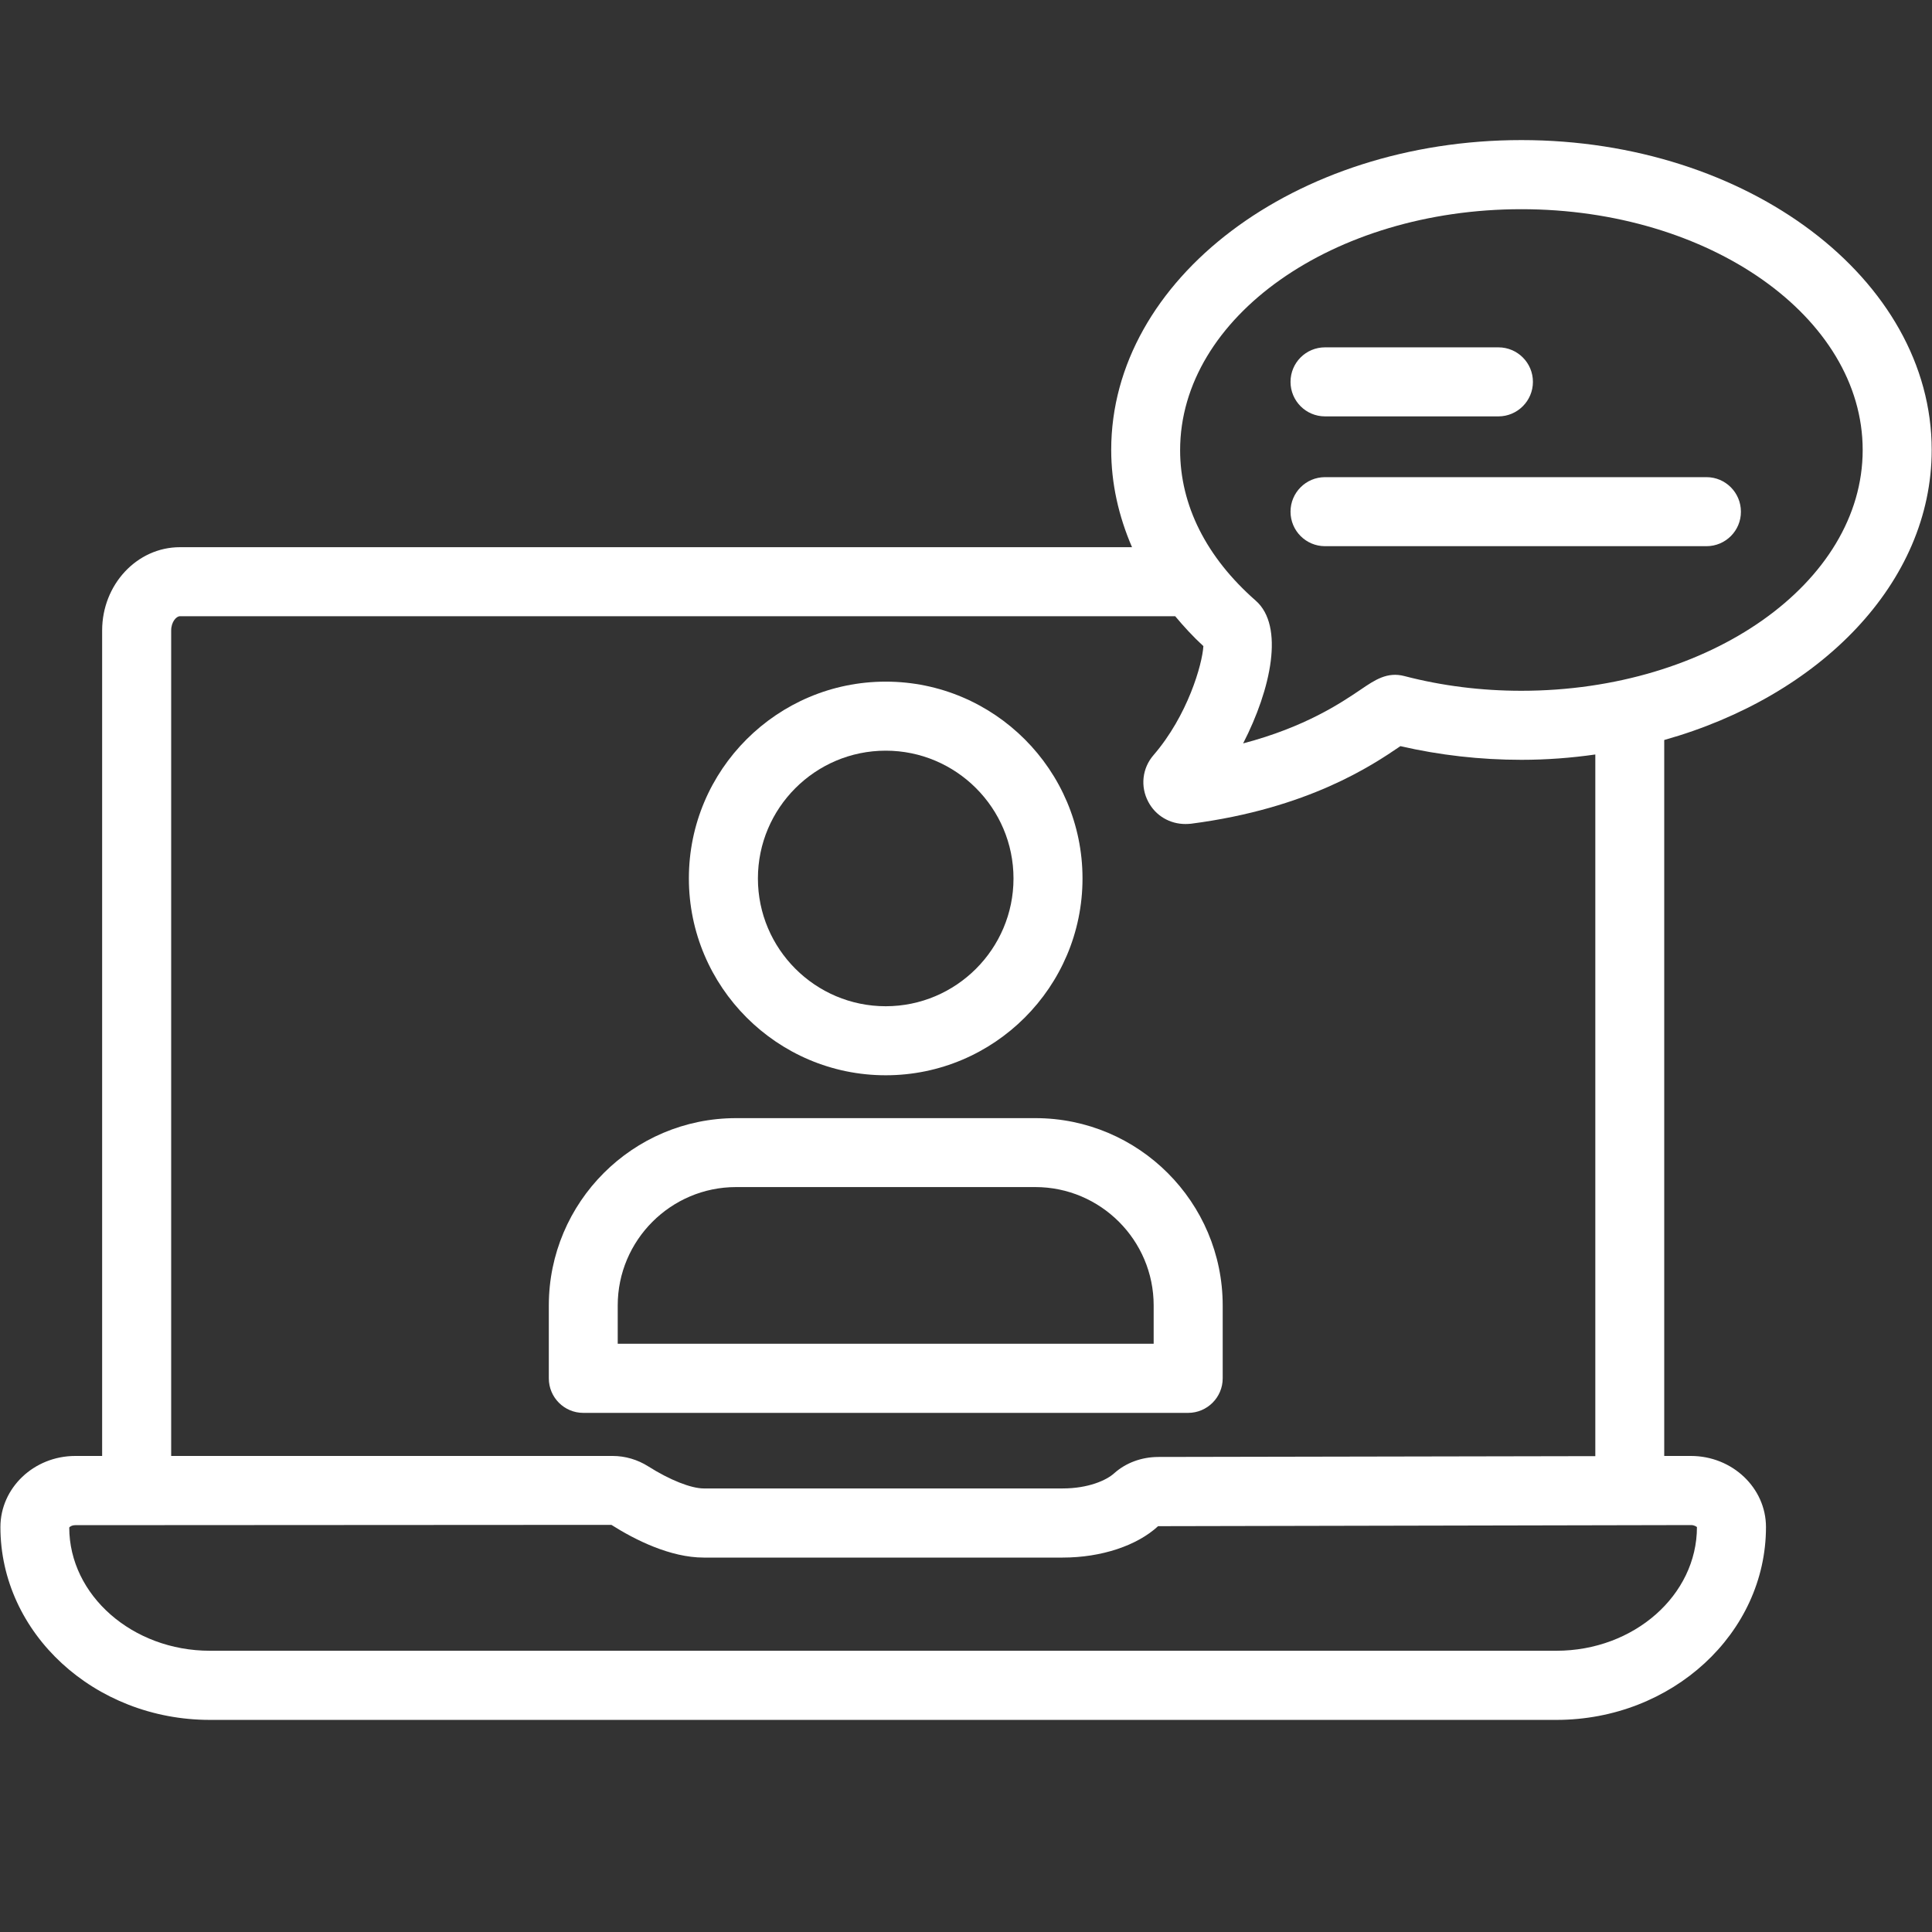
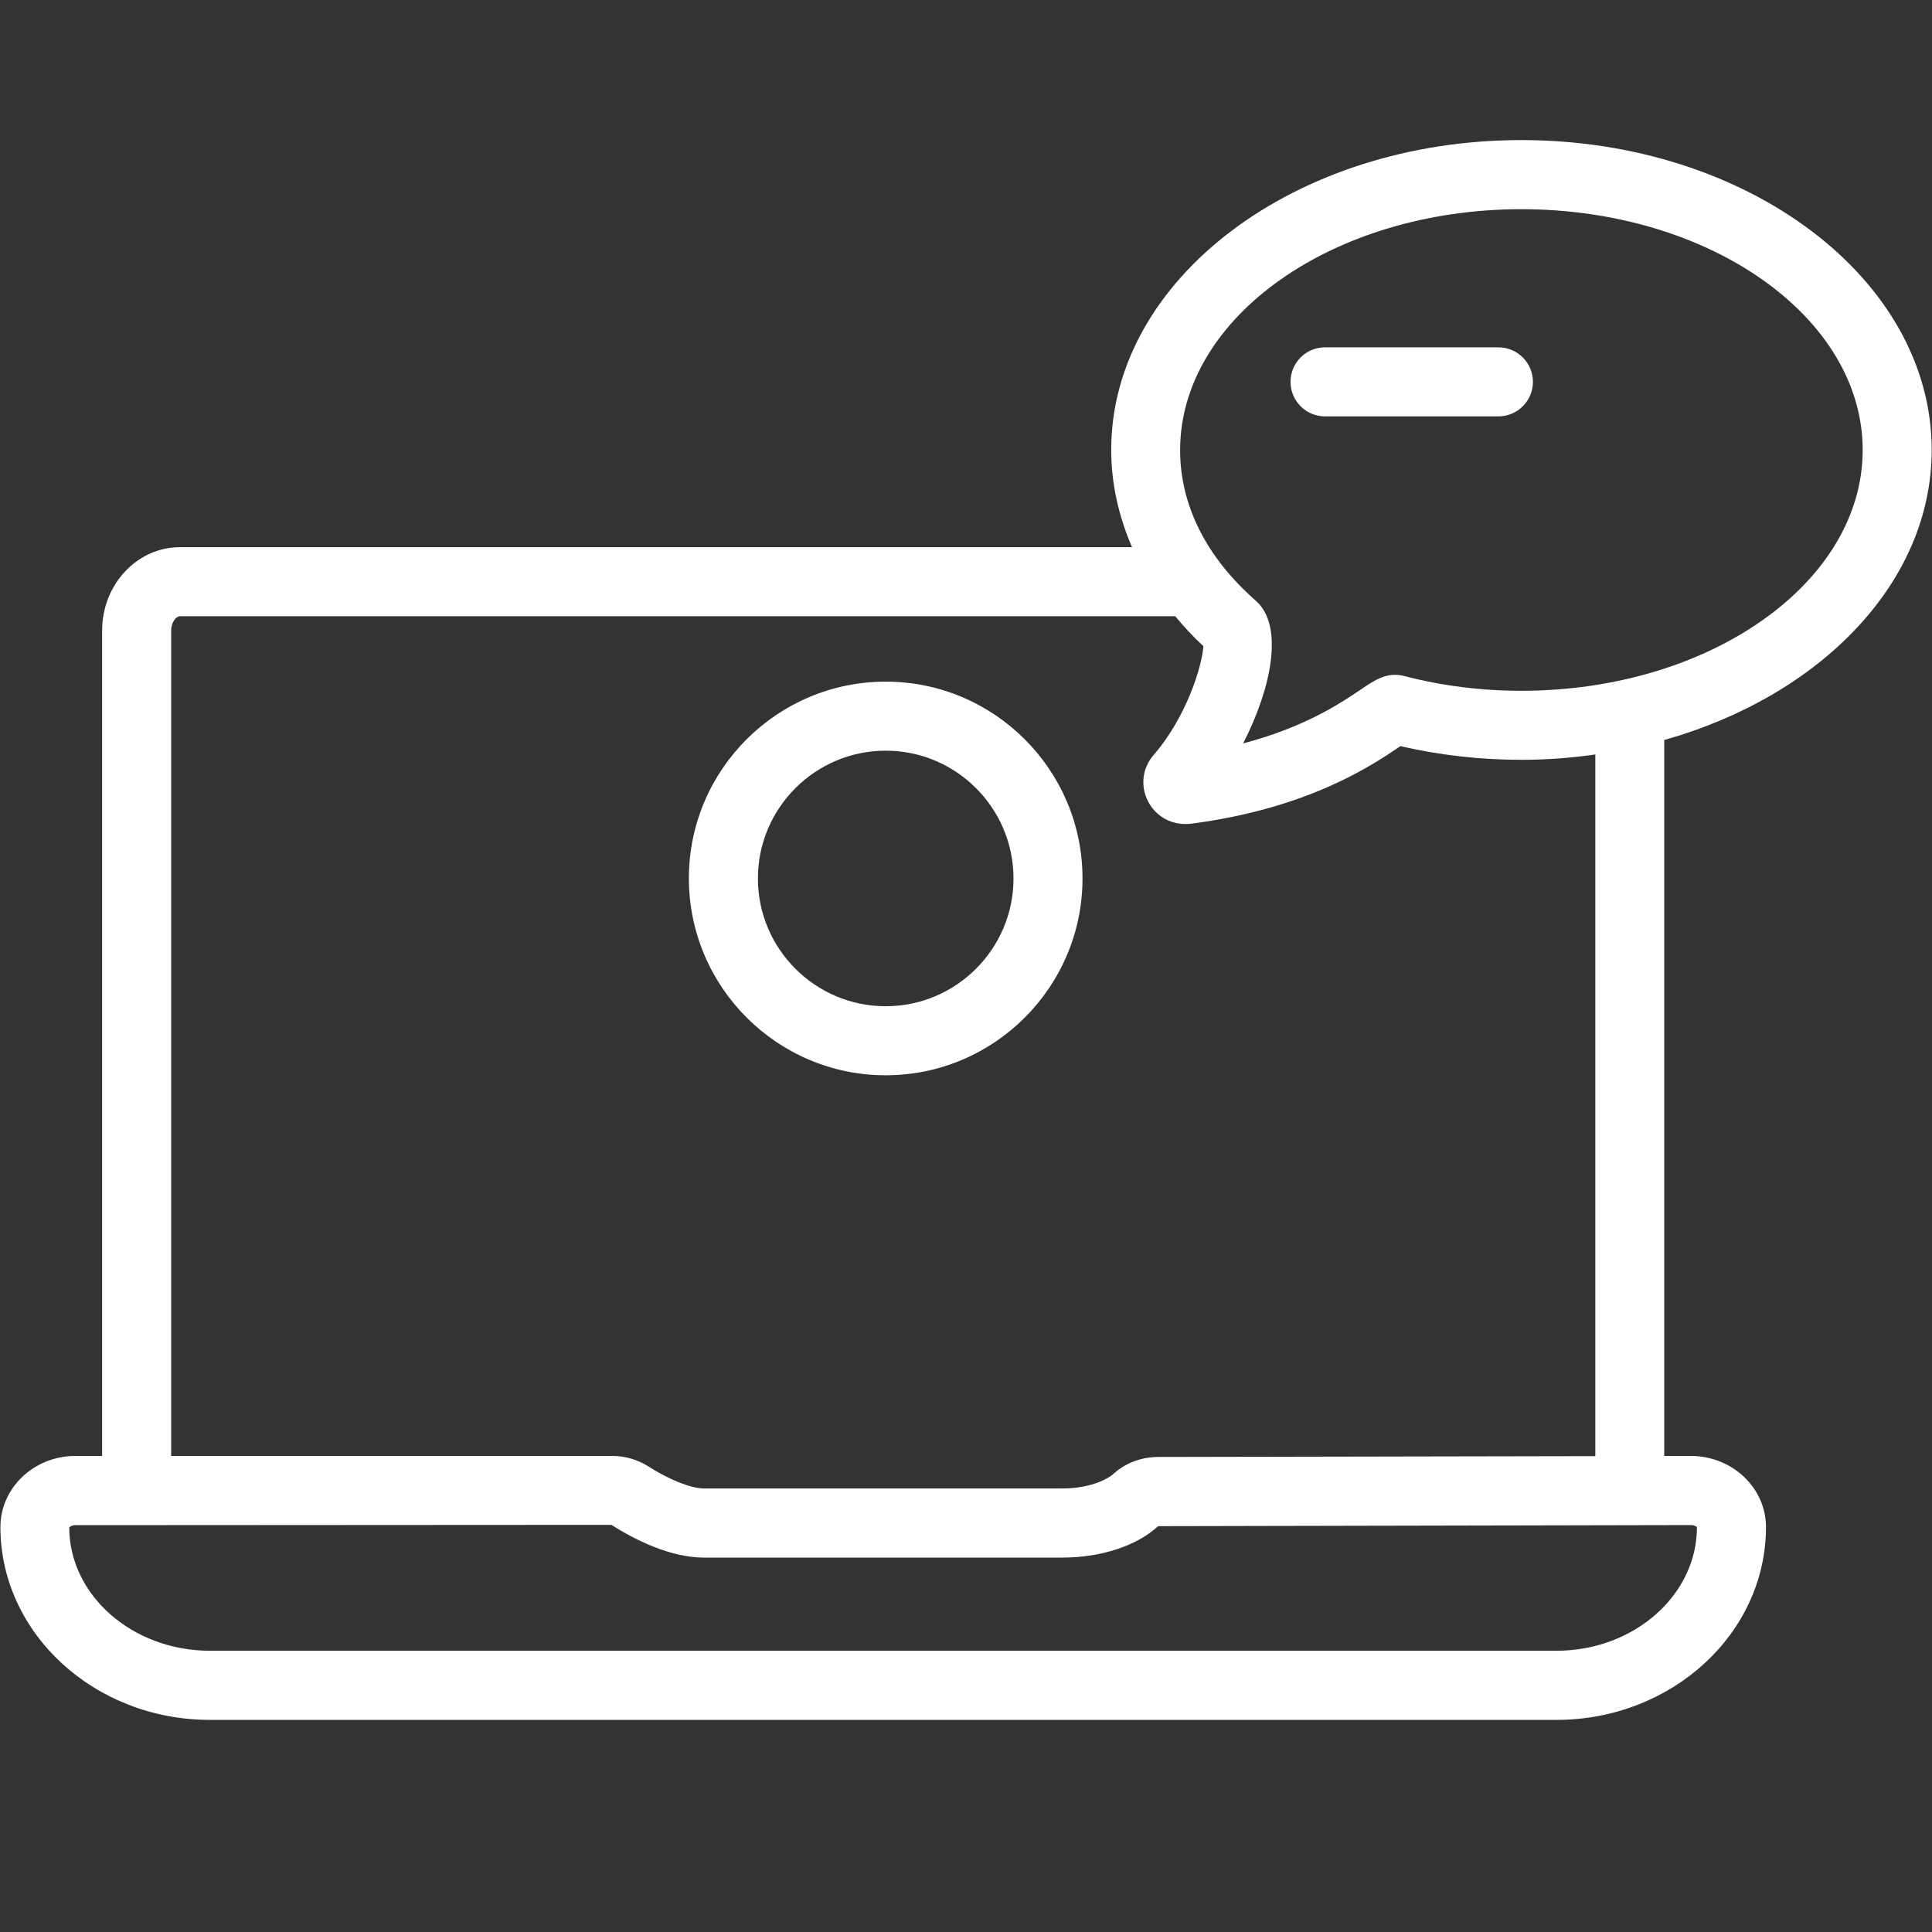
<svg xmlns="http://www.w3.org/2000/svg" version="1.0" preserveAspectRatio="xMidYMid meet" height="100" viewBox="0 0 75 75" zoomAndPan="magnify" width="100">
  <rect x="0" y="0" width="75" height="75" fill="#333333" stroke="none" />
  <defs>
    <clipPath id="b1c9c99db8">
      <path clip-rule="nonzero" d="M 0 5.438 L 75 5.438 L 75 66.938 L 0 66.938 Z M 0 5.438" />
    </clipPath>
  </defs>
  <path fill-rule="nonzero" fill-opacity="1" d="M 34.383 41.742 C 30.172 41.742 26.742 38.312 26.742 34.098 C 26.742 29.883 30.172 26.461 34.383 26.461 C 38.594 26.461 42.023 29.887 42.023 34.102 C 42.023 38.316 38.594 41.742 34.383 41.742 Z M 34.383 29.141 C 31.648 29.141 29.422 31.367 29.422 34.102 C 29.422 36.836 31.648 39.062 34.383 39.062 C 37.117 39.062 39.344 36.836 39.344 34.102 C 39.344 31.367 37.117 29.141 34.383 29.141 Z M 34.383 29.141" fill="#ffffff" />
-   <path fill-rule="nonzero" fill-opacity="1" d="M 46.121 54.848 L 22.645 54.848 C 21.902 54.848 21.305 54.246 21.305 53.508 L 21.305 50.68 C 21.305 46.668 24.566 43.406 28.574 43.406 L 40.195 43.406 C 44.203 43.406 47.465 46.668 47.465 50.68 L 47.465 53.508 C 47.465 54.246 46.863 54.848 46.121 54.848 Z M 23.98 52.164 L 44.785 52.164 L 44.785 50.676 C 44.785 48.145 42.723 46.082 40.191 46.082 L 28.574 46.082 C 26.043 46.082 23.98 48.145 23.98 50.676 Z M 23.98 52.164" fill="#ffffff" />
  <g clip-path="url(#b1c9c99db8)">
    <path fill-rule="nonzero" fill-opacity="1" d="M 74.988 17.465 C 74.988 10.832 67.844 5.438 59.059 5.438 C 50.277 5.438 43.137 10.832 43.137 17.465 C 43.137 18.762 43.422 20.031 43.945 21.242 L 6.984 21.242 C 5.32 21.242 3.965 22.691 3.965 24.477 L 3.965 56.52 L 2.922 56.52 C 1.32 56.52 0.016 57.758 0.016 59.281 C 0.016 63.402 3.664 66.766 8.148 66.766 L 60.418 66.766 C 64.906 66.766 68.555 63.406 68.555 59.281 C 68.555 57.762 67.25 56.52 65.641 56.52 L 64.605 56.52 L 64.605 28.727 C 70.66 27.02 74.988 22.621 74.988 17.465 Z M 59.059 8.121 C 66.363 8.121 72.309 12.312 72.309 17.469 C 72.309 22.621 66.367 26.816 59.059 26.816 C 57.504 26.816 55.977 26.625 54.523 26.246 C 53.855 26.07 53.379 26.391 52.828 26.766 C 52.066 27.281 50.676 28.223 48.258 28.859 C 49.34 26.754 49.871 24.301 48.746 23.316 C 46.828 21.633 45.812 19.613 45.812 17.473 C 45.816 12.312 51.758 8.121 59.059 8.121 Z M 65.645 59.203 C 65.785 59.203 65.863 59.273 65.875 59.281 C 65.875 61.926 63.43 64.082 60.418 64.082 L 8.148 64.082 C 5.141 64.082 2.691 61.926 2.688 59.297 C 2.699 59.277 2.781 59.207 2.922 59.207 L 23.734 59.195 C 24.652 59.777 26.02 60.465 27.32 60.465 L 41.25 60.465 C 42.758 60.465 44.141 60 44.957 59.246 Z M 61.926 56.527 L 44.961 56.559 C 44.309 56.562 43.703 56.789 43.254 57.191 C 42.953 57.465 42.246 57.781 41.254 57.781 L 27.32 57.781 C 26.828 57.781 26 57.453 25.168 56.926 C 24.754 56.664 24.273 56.52 23.785 56.52 L 6.645 56.52 L 6.645 24.477 C 6.645 24.137 6.848 23.922 6.984 23.922 L 45.621 23.922 C 45.957 24.324 46.312 24.711 46.715 25.082 C 46.672 25.797 46.102 27.781 44.781 29.312 C 44.336 29.824 44.262 30.539 44.578 31.129 C 44.863 31.668 45.414 31.988 46.016 31.988 C 46.09 31.988 46.16 31.984 46.234 31.977 C 50.789 31.387 53.277 29.703 54.336 28.984 C 54.344 28.977 54.355 28.973 54.363 28.965 C 55.883 29.316 57.461 29.496 59.062 29.496 C 60.043 29.496 61 29.422 61.93 29.289 L 61.93 56.527 Z M 61.926 56.527" fill="#ffffff" />
  </g>
  <path fill-rule="nonzero" fill-opacity="1" d="M 58.168 16.164 L 51.438 16.164 C 50.695 16.164 50.098 15.562 50.098 14.824 C 50.098 14.082 50.695 13.484 51.438 13.484 L 58.168 13.484 C 58.906 13.484 59.508 14.082 59.508 14.824 C 59.508 15.562 58.906 16.164 58.168 16.164 Z M 58.168 16.164" fill="#ffffff" />
-   <path fill-rule="nonzero" fill-opacity="1" d="M 66.246 21.203 L 51.438 21.203 C 50.695 21.203 50.098 20.602 50.098 19.863 C 50.098 19.125 50.695 18.523 51.438 18.523 L 66.246 18.523 C 66.984 18.523 67.582 19.125 67.582 19.863 C 67.586 20.602 66.984 21.203 66.246 21.203 Z M 66.246 21.203" fill="#ffffff" />
</svg>